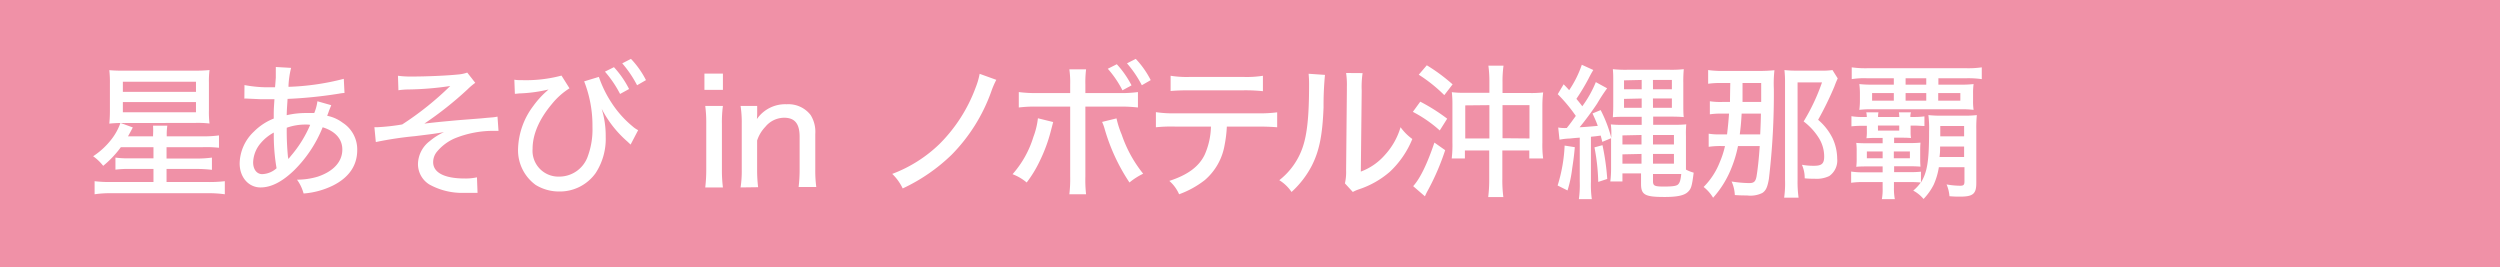
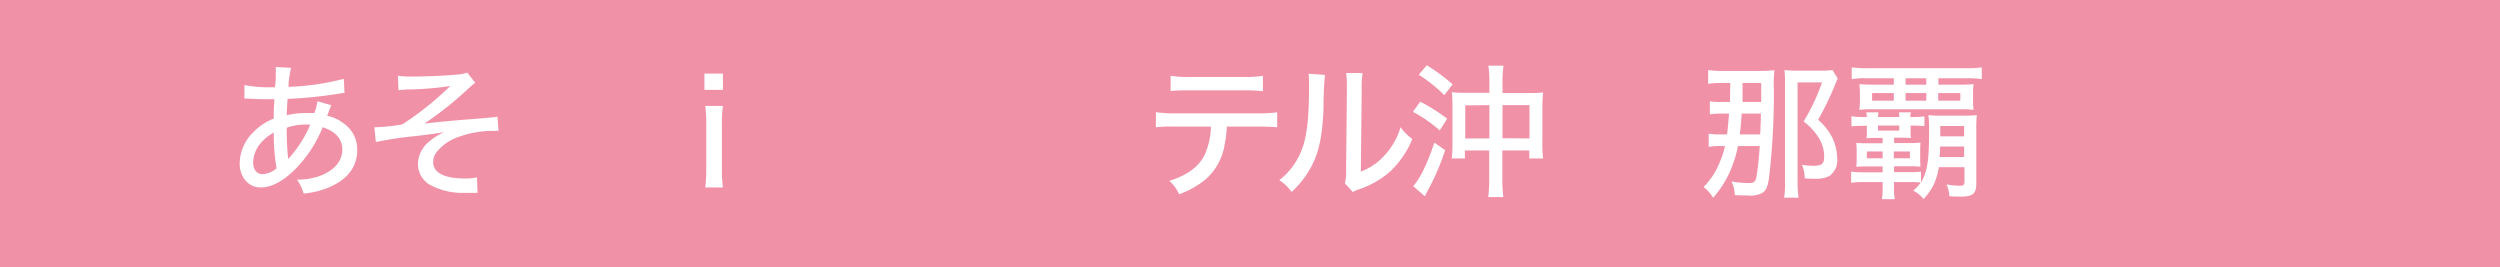
<svg xmlns="http://www.w3.org/2000/svg" viewBox="0 0 424.67 45.41">
  <defs>
    <style>.cls-1{fill:#f091a7;}.cls-2{fill:#fff;}</style>
  </defs>
  <g id="レイヤー_2" data-name="レイヤー 2">
    <g id="レイヤー_3" data-name="レイヤー 3">
      <rect class="cls-1" width="424.67" height="45.41" />
    </g>
    <g id="レイヤー_1-2" data-name="レイヤー 1">
-       <path class="cls-2" d="M20.53,25a17.11,17.11,0,0,1-3,3.17,8.22,8.22,0,0,0-1.71-1.63A12.71,12.71,0,0,0,19,23.58a9.9,9.9,0,0,0,1.46-2.7l2.1.77c-.35.67-.47.89-.82,1.51H26v-.23A14.55,14.55,0,0,0,26,21.35h2.42a10.86,10.86,0,0,0-.1,1.58v.23h6.14A19.3,19.3,0,0,0,37.2,23v2.1A19.78,19.78,0,0,0,34.43,25H28.29v1.93h4.85A19.71,19.71,0,0,0,36,26.77v2.08a21.87,21.87,0,0,0-2.86-.15H28.29v2.22h7a22.89,22.89,0,0,0,2.9-.14V33a20.12,20.12,0,0,0-3-.18H18.87a18,18,0,0,0-2.8.18V30.78a21.13,21.13,0,0,0,2.72.14h7.28V28.7H22.18a17.24,17.24,0,0,0-2.57.12V26.77a15.69,15.69,0,0,0,2.57.12h3.89V25Zm.51-4.1a18.27,18.27,0,0,0-2.47.1c.05-.52.1-1.22.1-2.21v-4.6a18.32,18.32,0,0,0-.1-2.27A22.89,22.89,0,0,0,21,12H33.16a22.13,22.13,0,0,0,2.43-.1,15,15,0,0,0-.1,2.15v4.7a15.89,15.89,0,0,0,.1,2.23,17.18,17.18,0,0,0-2.4-.1Zm-.17-5.3H33.29V13.88H20.87Zm0,3.47H33.29V17.34H20.87Z" />
      <path class="cls-2" d="M41.53,14.45a21.35,21.35,0,0,0,4.65.37h.54c.05-.54.05-.54.13-1.63,0-.3,0-1.14,0-1.41a3.27,3.27,0,0,0,0-.4l2.6.15A15.07,15.07,0,0,0,49,14.75a42.39,42.39,0,0,0,9.4-1.36l.12,2.4a6.69,6.69,0,0,0-.94.12,75.26,75.26,0,0,1-8.73.89c-.12,1.83-.12,1.83-.15,2.77A14.2,14.2,0,0,1,52,19.2c.44,0,.74,0,1.38,0a7.92,7.92,0,0,0,.54-2l2.35.67-.37.91c-.17.52-.22.6-.32.89a6.47,6.47,0,0,1,2.62,1.17,5.38,5.38,0,0,1,2.48,4.67c0,2.6-1.41,4.65-4.11,6a13.64,13.64,0,0,1-5,1.36,7.14,7.14,0,0,0-1.12-2.35A12.25,12.25,0,0,0,54,30c2.67-.91,4.15-2.54,4.15-4.6,0-1.78-1.18-3.11-3.34-3.78A21.56,21.56,0,0,1,49.89,29c-2,1.9-3.84,2.84-5.64,2.84-2,0-3.54-1.7-3.54-4.08a7.59,7.59,0,0,1,2.43-5.41,9.78,9.78,0,0,1,3.36-2.21c0-1.48,0-1.48.12-3.29h-.79c-.47,0-.91,0-1.61,0L42,16.75a3.43,3.43,0,0,0-.49,0ZM44.3,24.3A5.25,5.25,0,0,0,43,27.58c0,1.19.62,2,1.54,2a3.84,3.84,0,0,0,2.44-1,33,33,0,0,1-.47-6.06A7.57,7.57,0,0,0,44.3,24.3Zm4.6,2.17a1.53,1.53,0,0,0,.05.32A.79.79,0,0,0,49,27l.4-.5a20.25,20.25,0,0,0,3.29-5.29,3.08,3.08,0,0,0-.65-.05,9.34,9.34,0,0,0-3.33.54A44.37,44.37,0,0,0,48.9,26.47Z" />
      <path class="cls-2" d="M67.6,12.87A16.15,16.15,0,0,0,70,13c2.45,0,5.89-.15,7.74-.34a6.17,6.17,0,0,0,1.63-.33l1.36,1.74a11,11,0,0,0-1.33,1.13A59.89,59.89,0,0,1,72.08,21c1.18-.15,2.87-.33,5.93-.6l3.71-.29c1-.1,1.69-.15,2-.18a7.79,7.79,0,0,0,.79-.12l.17,2.42c-.25,0-.44,0-.57,0a17.3,17.3,0,0,0-6.95,1.31,8.17,8.17,0,0,0-2.87,2.15,2.8,2.8,0,0,0-.71,1.86c0,1.78,1.93,2.77,5.36,2.77a8.79,8.79,0,0,0,2.08-.2l.1,2.64-.74,0-1.46,0a11.5,11.5,0,0,1-6-1.43A4.08,4.08,0,0,1,71,27.83a5,5,0,0,1,2-3.86,10.62,10.62,0,0,1,2.42-1.53c-1.36.25-1.93.32-4.95.69a59.89,59.89,0,0,0-6.63,1l-.24-2.52h.49a35.16,35.16,0,0,0,4.23-.47,51.92,51.92,0,0,0,8.16-6.53,51.8,51.8,0,0,1-7.24.59,12.2,12.2,0,0,0-1.56.13Z" />
-       <path class="cls-2" d="M87.37,13.54a6.08,6.08,0,0,0,1.16.07,23.49,23.49,0,0,0,6.85-.77L96.74,15a12.18,12.18,0,0,0-3,2.68c-2.16,2.57-3.27,5.17-3.27,7.59A4.39,4.39,0,0,0,95,30a5.14,5.14,0,0,0,4.75-3.19,13.23,13.23,0,0,0,.89-5.27,20.51,20.51,0,0,0-1.41-7.72l2.5-.76a19.38,19.38,0,0,0,2.2,4.47,17.5,17.5,0,0,0,3.53,3.94,4.36,4.36,0,0,0,.94.64l-1.28,2.45-.55-.52a18.72,18.72,0,0,1-4.37-5.57,15.46,15.46,0,0,1,.69,4.75,10.62,10.62,0,0,1-1.71,6.18A7.47,7.47,0,0,1,95,32.53a7.61,7.61,0,0,1-4-1.11,7.29,7.29,0,0,1-3-6.09A12.65,12.65,0,0,1,90.59,18a15.22,15.22,0,0,1,2.07-2.33l.52-.47a24.65,24.65,0,0,1-5,.67c-.4.05-.47.05-.72.07Zm16.92-2.13a16.34,16.34,0,0,1,2.57,3.71l-1.53.84a18.82,18.82,0,0,0-2.57-3.79ZM107.18,10a15.22,15.22,0,0,1,2.55,3.61l-1.51.87a19.17,19.17,0,0,0-2.52-3.72Z" />
      <path class="cls-2" d="M122.8,12.5v2.77h-3.14V12.5Zm0,5.49a20.91,20.91,0,0,0-.17,3.07v7.71a23.52,23.52,0,0,0,.17,3.07h-3a25.58,25.58,0,0,0,.17-3V21a22,22,0,0,0-.17-3Z" />
-       <path class="cls-2" d="M125.8,31.84a18.44,18.44,0,0,0,.2-3V21a18.44,18.44,0,0,0-.2-3h2.82v1.23c0,.18,0,.52-.05,1a5.83,5.83,0,0,1,5.05-2.52,4.77,4.77,0,0,1,4.08,1.83,5.37,5.37,0,0,1,.79,3.22v6a21,21,0,0,0,.17,3h-3a24.1,24.1,0,0,0,.17-3V23.18C135.82,21,135,20,133.2,20A4.16,4.16,0,0,0,130,21.55a6.07,6.07,0,0,0-1.39,2.32V28.8a24.43,24.43,0,0,0,.17,3Z" />
-       <path class="cls-2" d="M169.24,13.56a14.33,14.33,0,0,0-.86,2,29.25,29.25,0,0,1-6.71,10.71,30.41,30.41,0,0,1-8.33,5.74,8.46,8.46,0,0,0-1.78-2.47,23.33,23.33,0,0,0,8-5.05,26.47,26.47,0,0,0,6.18-9.64,12.15,12.15,0,0,0,.67-2.31Z" />
-       <path class="cls-2" d="M178.9,20.73l-.42,1.61a26.29,26.29,0,0,1-1.83,4.95A20.06,20.06,0,0,1,174.4,31,8.2,8.2,0,0,0,172,29.59a17.07,17.07,0,0,0,3.54-6.33,13,13,0,0,0,.77-3.17Zm2.89-6.4a15.74,15.74,0,0,0-.14-2.55h2.84a18.43,18.43,0,0,0-.12,2.6v1.43h5.71a21.66,21.66,0,0,0,3.22-.17v2.62a24.1,24.1,0,0,0-3.17-.15h-5.76V30a21.94,21.94,0,0,0,.12,3h-2.84a22,22,0,0,0,.14-3V18.11h-5.61a21.71,21.71,0,0,0-3.12.15V15.64a22.26,22.26,0,0,0,3.14.17h5.59Zm7.87,5.78a15.9,15.9,0,0,0,.89,2.78,21.67,21.67,0,0,0,3.64,6.62A11.21,11.21,0,0,0,191.86,31a32.56,32.56,0,0,1-4.23-9.15,7.36,7.36,0,0,0-.42-1.14Zm.05-9.2a16.29,16.29,0,0,1,2.5,3.59l-1.54.84a17.64,17.64,0,0,0-2.49-3.66Zm3.22-.91a15.47,15.47,0,0,1,2.54,3.61l-1.51.87a18.73,18.73,0,0,0-2.52-3.72Z" />
+       <path class="cls-2" d="M169.24,13.56Z" />
      <path class="cls-2" d="M208.4,21.5a20.9,20.9,0,0,1-.37,3.09,10.07,10.07,0,0,1-3.37,6A15.9,15.9,0,0,1,200.29,33a6.34,6.34,0,0,0-1.66-2.27c3.07-1,5-2.38,6-4.43a12.38,12.38,0,0,0,1.07-4.8h-6.14a25.51,25.51,0,0,0-3.21.12V19.05a19.35,19.35,0,0,0,3.26.2h14.05a22.83,22.83,0,0,0,3.29-.17v2.54c-.79-.07-1.9-.12-3.26-.12Zm-9.55-8.63a17.54,17.54,0,0,0,3.27.2h9.12a17.37,17.37,0,0,0,3.29-.2v2.62a28.54,28.54,0,0,0-3.26-.15h-9.2c-1.46,0-2.48.05-3.22.12Z" />
      <path class="cls-2" d="M225.07,12.72a54.47,54.47,0,0,0-.24,5.49c-.18,4.75-.72,7.42-2,9.94a15.9,15.9,0,0,1-3.44,4.46,6.76,6.76,0,0,0-2.08-2,12,12,0,0,0,4-5.67c.74-2.2,1.06-5.31,1.06-10.41a18.68,18.68,0,0,0-.08-2Zm6.39-.3a16.2,16.2,0,0,0-.15,3l-.15,13.73a10.12,10.12,0,0,0,4.1-2.84,11.93,11.93,0,0,0,2.65-4.7,8.76,8.76,0,0,0,2,2,15.77,15.77,0,0,1-3.81,5.56,15.34,15.34,0,0,1-5.3,3,6.47,6.47,0,0,0-1,.44l-1.34-1.46a8.62,8.62,0,0,0,.2-2.25l.13-13.48V14.8a13.71,13.71,0,0,0-.13-2.4Z" />
      <path class="cls-2" d="M241.26,17.27a31.57,31.57,0,0,1,4.57,2.89l-1.26,2A22.07,22.07,0,0,0,240,19Zm4.23,8.24a40.74,40.74,0,0,1-2.9,6.75,11.83,11.83,0,0,0-.54,1.09l-2-1.73c1.19-1.29,2.42-3.86,3.61-7.4Zm-3.12-14.42a30.12,30.12,0,0,1,4.38,3.24l-1.41,1.83A25.62,25.62,0,0,0,241,12.69ZM253,14a20.31,20.31,0,0,0-.17-2.85h2.57a19.57,19.57,0,0,0-.17,2.87v1.78h4.58a17.37,17.37,0,0,0,2.32-.1A20.19,20.19,0,0,0,262,18V24.2a18,18,0,0,0,.13,2.72h-2.35V25.56h-4.58v4.77a22.45,22.45,0,0,0,.17,3.14h-2.57a23.93,23.93,0,0,0,.17-3.14V25.56h-4.13v1.36H246.6a19.39,19.39,0,0,0,.12-2.72V17.89a18.42,18.42,0,0,0-.1-2.23,16,16,0,0,0,2.25.1H253Zm-4.1,3.9v5.62H253V17.86Zm10.91,5.62V17.86h-4.58v5.62Z" />
-       <path class="cls-2" d="M267.51,25c-.12,1.36-.2,2-.45,3.64a19.9,19.9,0,0,1-.79,3.71l-1.68-.84a26.5,26.5,0,0,0,1.19-6.78Zm-2.82-3.34a6.34,6.34,0,0,0,1.46.08c.69-.87.77-1,1.53-2.05A26.32,26.32,0,0,0,264.61,16l1-1.68c.47.47.65.67.94,1A18.07,18.07,0,0,0,268.7,11l1.95.89c-.22.37-.37.6-.82,1.49a36.61,36.61,0,0,1-2.05,3.41c.64.77.64.79,1,1.26a19,19,0,0,0,2.3-4.1L273,15a29.75,29.75,0,0,0-1.68,2.57c-.52.81-2,2.87-3,4.05.91-.05,1.83-.12,3.09-.24-.27-.75-.45-1.14-.89-2.11l1.38-.57a22.28,22.28,0,0,1,1.81,4.73v-.3a12.22,12.22,0,0,0-.08-2,17.5,17.5,0,0,0,2,.08h3.24V19.84h-2.65c-.94,0-1.71,0-2.25.08.07-1.19.07-1.31.07-2.55V14c0-1.16,0-1.51-.07-2.25a20,20,0,0,0,2.45.1h7.2a18.62,18.62,0,0,0,2.4-.1,23,23,0,0,0-.08,2.37v3.19c0,1.27,0,2.11.08,2.58-.5-.05-1.34-.08-2.26-.08h-2.94v1.39h3.71a18.66,18.66,0,0,0,1.91-.08,17.91,17.91,0,0,0-.05,2v4.23c0,.42,0,1.09,0,1.46a6.75,6.75,0,0,0,1.31.52c-.29,2.32-.42,2.74-1,3.29s-1.68.84-3.94.84c-3.31,0-4-.35-4-2.21V29.46H275.6v1.37h-2.06a17.9,17.9,0,0,0,.13-2.21V23.48l-1.49.62c-.12-.52-.17-.67-.27-1.07-.89.13-1,.13-1.66.2v7.6a17.27,17.27,0,0,0,.15,3h-2.2a17.63,17.63,0,0,0,.15-3V23.38c-.92.07-.92.07-1.68.15a10.5,10.5,0,0,0-1.76.2Zm7.52,3a40.83,40.83,0,0,1,.81,5.74l-1.53.5a35,35,0,0,0-.64-5.87Zm3.39-1.66v1.54h3.24V22.93Zm0,3.22v1.58h3.24V26.15Zm.27-12.57v1.51h3V13.58Zm0,3.15v1.51h3V16.73Zm4.92-1.64H284V13.58h-3.22Zm0,3.15H284V16.73h-3.22Zm0,6.23h3.56V22.93h-3.56Zm0,3.26h3.56V26.15h-3.56Zm0,2.95c0,.81.25.94,1.83.94s2.2-.1,2.47-.4.4-.74.5-1.73c-.59,0-.79,0-1.14,0h-3.66Z" />
      <path class="cls-2" d="M293.87,17.32c0-.42,0-.42.05-3.22h-1.41a14.61,14.61,0,0,0-2.35.13V11.9a17.22,17.22,0,0,0,2.7.15h5.91a26.48,26.48,0,0,0,2.65-.12,20.78,20.78,0,0,0-.1,3.16,122.28,122.28,0,0,1-.84,15.29c-.25,1.46-.52,2-1.12,2.4a4.58,4.58,0,0,1-2.6.42c-.46,0-1.28,0-2.07-.07a6.16,6.16,0,0,0-.55-2.3,20.53,20.53,0,0,0,3,.27c.79,0,1.06-.25,1.23-1.09.2-1.16.42-3.09.55-5.2h-3.69a20.41,20.41,0,0,1-1.06,3.59A16.85,16.85,0,0,1,291,33.59a6.67,6.67,0,0,0-1.61-1.83,12.24,12.24,0,0,0,2.74-4.2,15,15,0,0,0,.89-2.75h-.51a13.55,13.55,0,0,0-2.26.13V22.71a10.83,10.83,0,0,0,2,.12h1.12c.14-1.16.24-2.17.34-3.53h-1.19a12.18,12.18,0,0,0-2.07.12V17.2a11.48,11.48,0,0,0,2.1.12ZM299,22.83c.05-.86.12-2.67.12-3.53h-3.27c-.09,1.58-.17,2.37-.32,3.53Zm.17-5.51c0-1.26,0-1.26,0-3.22H296c0,2.82,0,2.82,0,3.22Zm13-4c-.12.27-.32.69-.56,1.36a55.54,55.54,0,0,1-2.77,5.67,9.83,9.83,0,0,1,2.47,3.16,8.41,8.41,0,0,1,.77,3.44,3.22,3.22,0,0,1-1.34,2.95,4.91,4.91,0,0,1-2.52.46c-.65,0-1,0-1.66-.07a5.51,5.51,0,0,0-.47-2.3,10.8,10.8,0,0,0,2.08.17c1.28,0,1.7-.37,1.7-1.56A5.94,5.94,0,0,0,309,23.5a10.41,10.41,0,0,0-2.62-2.87A34,34,0,0,0,309.5,14h-4.15V30.58a19.81,19.81,0,0,0,.17,3h-2.45a17.2,17.2,0,0,0,.15-3V14.06a18.64,18.64,0,0,0-.1-2.16,16.56,16.56,0,0,0,2.08.1h4.08a11.85,11.85,0,0,0,2-.1Z" />
      <path class="cls-2" d="M318.68,23.43c-.69,0-.74,0-1.63.05a6.81,6.81,0,0,0,.07-1.11v-1h-.54a18.87,18.87,0,0,0-2.08.09V19.74a10.76,10.76,0,0,0,2,.13h.61a4,4,0,0,0-.09-.79h2.07a3.81,3.81,0,0,0-.07.79h3.61a5,5,0,0,0-.07-.79h2.05a2.44,2.44,0,0,0-.1.79H325a13.72,13.72,0,0,0,1.9-.1V21.4c-.59,0-1-.07-1.93-.07h-.42v1.11a5.48,5.48,0,0,0,.07,1c-.89-.05-.94-.05-1.65-.05h-1.22v.91h2.58a17.93,17.93,0,0,0,1.9-.07,13.3,13.3,0,0,0-.05,1.36v1.26c0,.6,0,.74.05,1.46-.52-.05-1.21-.07-2.1-.07h-2.38v1h2.85a15.15,15.15,0,0,0,1.71-.08V31c1.08-1.78,1.38-3.68,1.38-8.7a17.49,17.49,0,0,0-.12-2.75,18.82,18.82,0,0,0,2.2.1h3.73a18.25,18.25,0,0,0,2.3-.1,22.07,22.07,0,0,0-.09,2.4v9.15c0,1.83-.57,2.3-2.73,2.3-.56,0-1,0-1.83-.07a6.22,6.22,0,0,0-.49-2,13.47,13.47,0,0,0,2.32.22c.57,0,.72-.15.72-.74V28.4h-4.35a11.51,11.51,0,0,1-.89,3,10.08,10.08,0,0,1-1.71,2.4A5.91,5.91,0,0,0,325,32.38,7.47,7.47,0,0,0,326.28,31a16.17,16.17,0,0,0-1.71-.07h-2.85v1a9.93,9.93,0,0,0,.15,1.9h-2.2a9.37,9.37,0,0,0,.13-1.9v-1h-3.22a13,13,0,0,0-2.13.12V29.14a12.39,12.39,0,0,0,2.16.13h3.19v-1h-2.35c-.89,0-1.59,0-2.13.07a10.62,10.62,0,0,0,.07-1.43V25.66a10.35,10.35,0,0,0-.07-1.39c.39.05,1.19.07,1.95.07h2.53v-.91Zm-1.61-10.14a13.62,13.62,0,0,0-2.52.15v-2a16.71,16.71,0,0,0,2.57.15h17a16.16,16.16,0,0,0,2.52-.15v2a16.79,16.79,0,0,0-2.52-.15h-4.85v1.09h3.93a17.21,17.21,0,0,0,2.05-.1,11.5,11.5,0,0,0-.09,1.63v1.21a9.89,9.89,0,0,0,.09,1.54,16.69,16.69,0,0,0-2.07-.1H317.84a16.07,16.07,0,0,0-2,.1,11.46,11.46,0,0,0,.1-1.56V15.89a12.1,12.1,0,0,0-.1-1.61,17.32,17.32,0,0,0,2,.1h3.86V13.29Zm.05,12.44v1.16h2.68V25.73Zm.89-9.92V17.1h3.69V15.81Zm1,6.38h3.61v-.86H319Zm2.69,4.7h2.73V25.73h-2.73Zm2-12.51h3.51V13.29h-3.51Zm0,2.72h3.51V15.81h-3.51Zm5.54,0H333V15.81h-3.76Zm.32,7.79c0,.79,0,1-.1,1.78h4.18V24.89Zm4.08-3.49h-4.05v1.76h4.05Z" />
    </g>
  </g>
</svg>